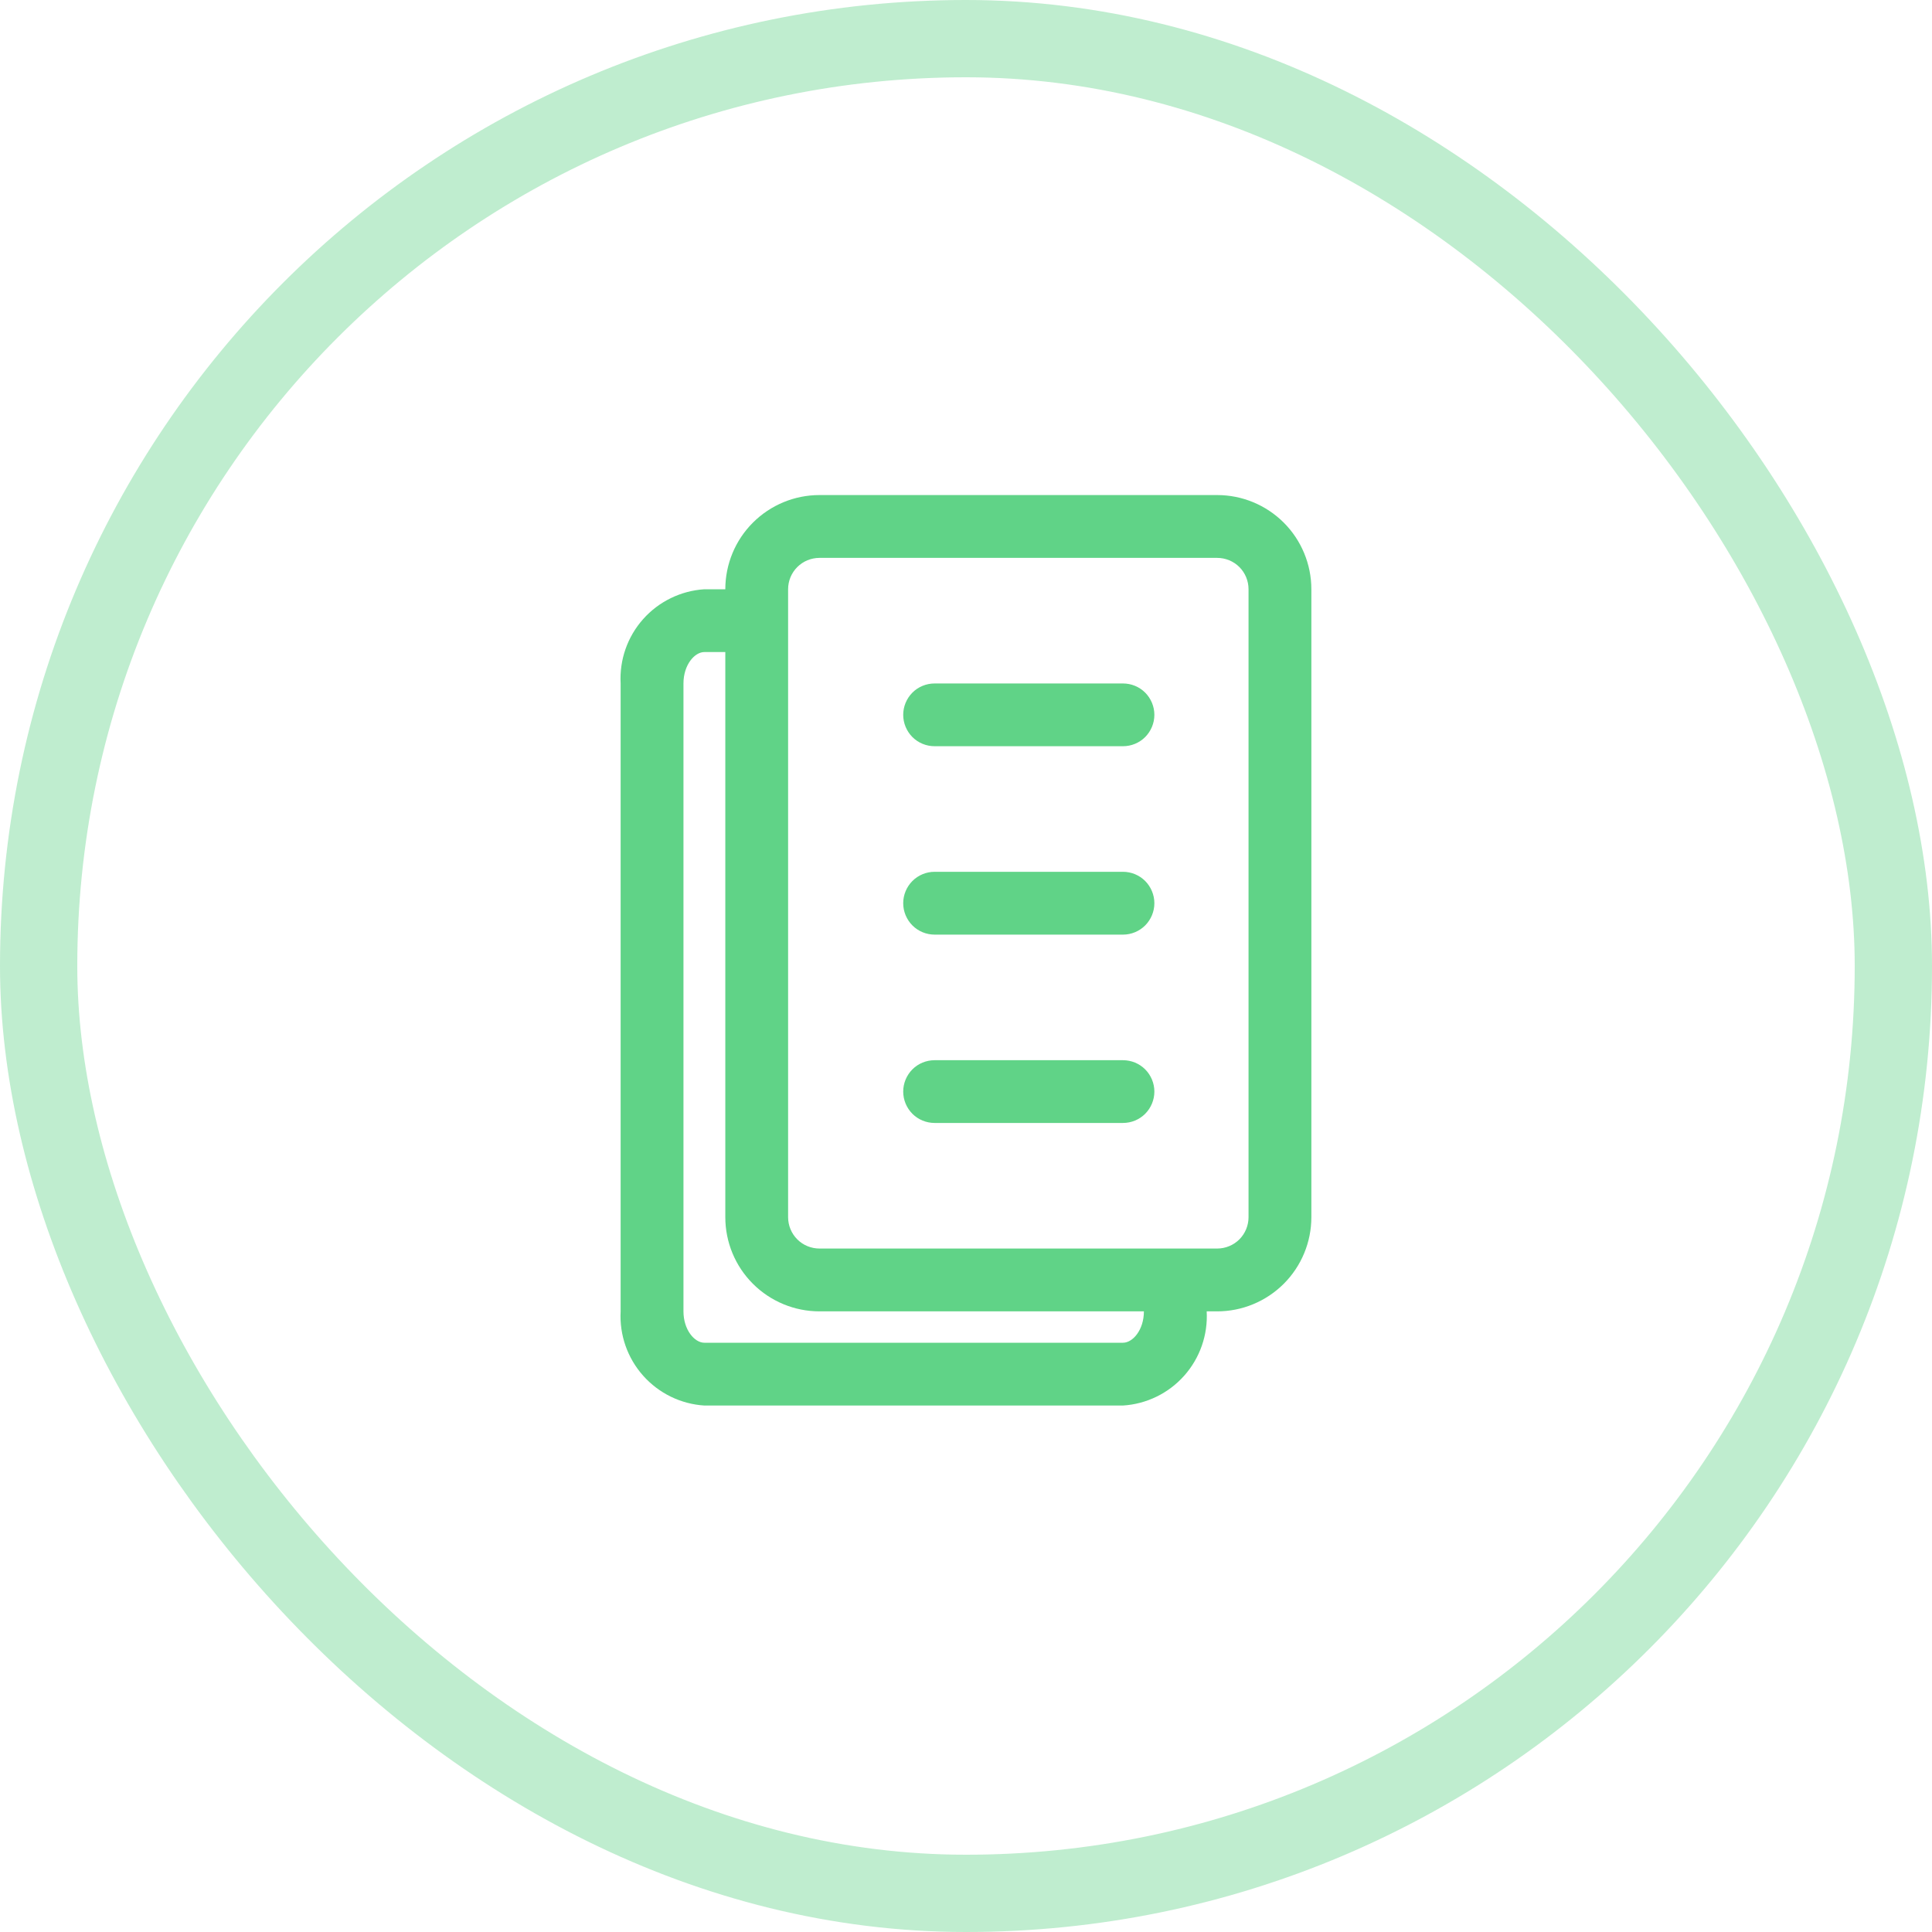
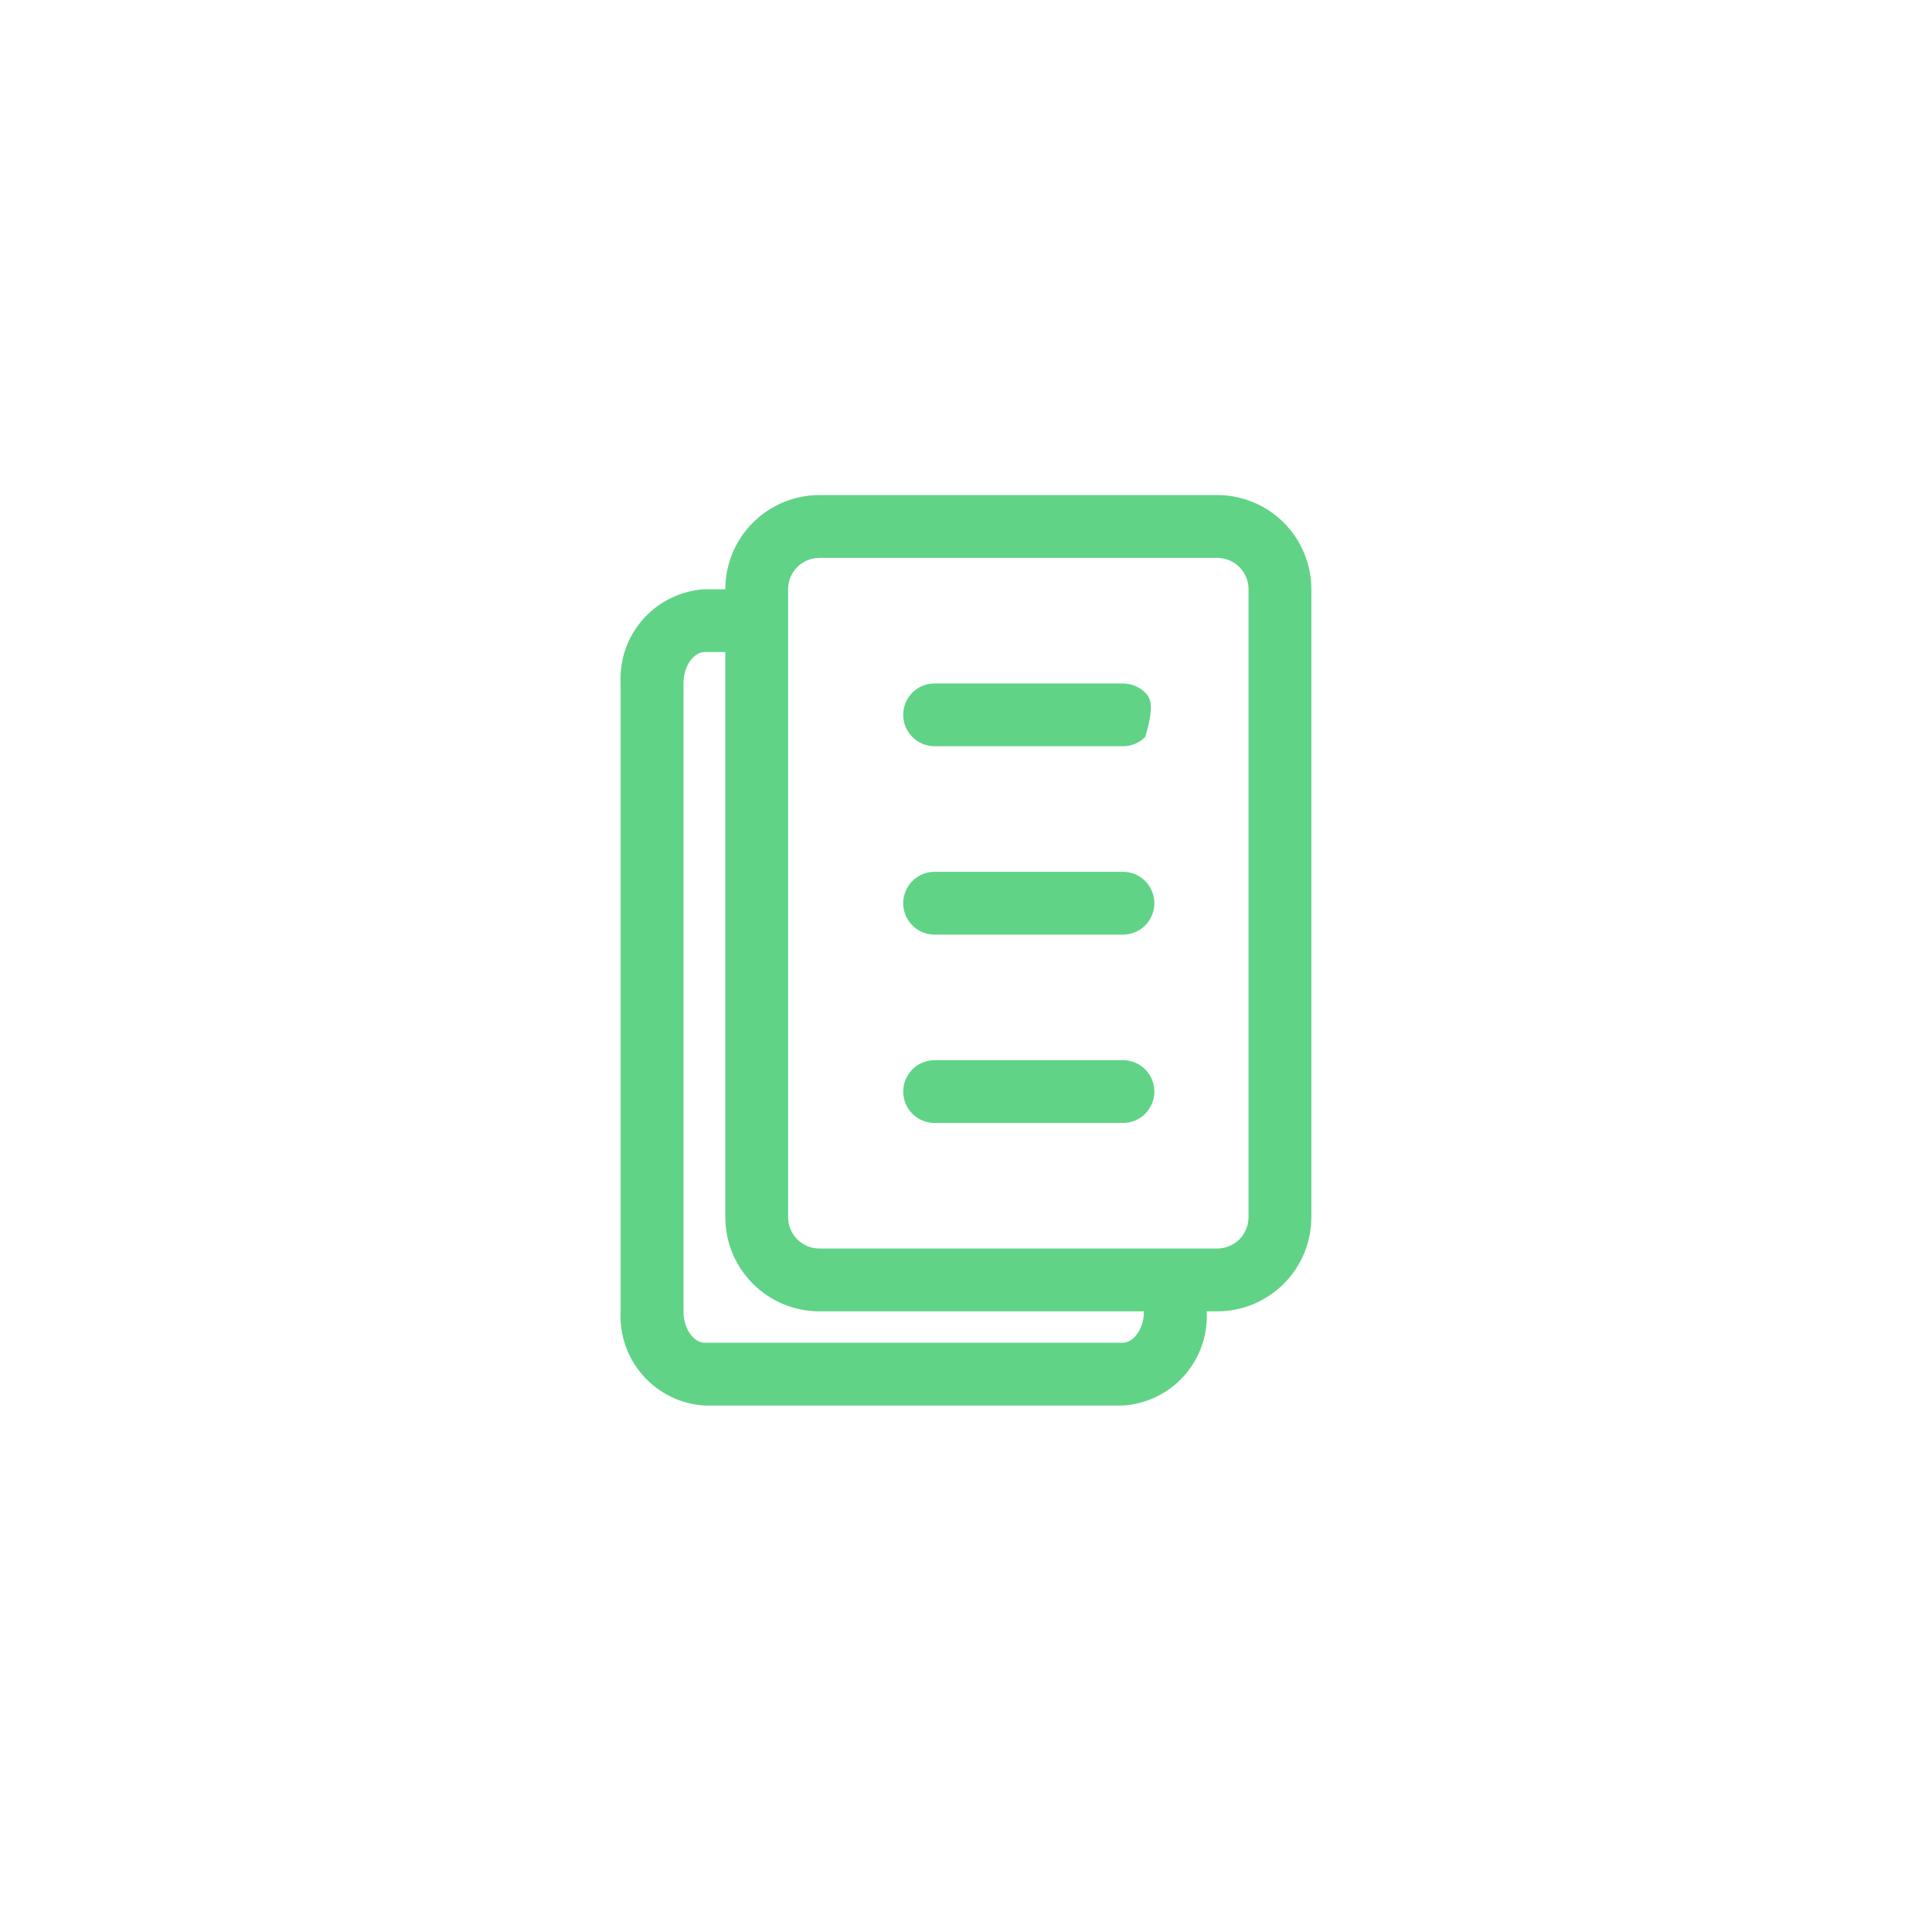
<svg xmlns="http://www.w3.org/2000/svg" width="50" height="50" viewBox="0 0 50 50" fill="none">
  <path d="M31.5 12.812H21.208C20.562 12.812 19.942 13.069 19.485 13.526C19.027 13.983 18.771 14.604 18.771 15.25H18.229C17.62 15.289 17.05 15.566 16.644 16.023C16.238 16.479 16.029 17.078 16.062 17.688V33.938C16.029 34.547 16.238 35.146 16.644 35.602C17.05 36.059 17.62 36.337 18.229 36.375H29.062C29.672 36.337 30.242 36.059 30.648 35.602C31.053 35.146 31.263 34.547 31.229 33.938H31.5C32.147 33.938 32.766 33.681 33.224 33.224C33.681 32.767 33.938 32.147 33.938 31.5V15.25C33.938 14.604 33.681 13.983 33.224 13.526C32.766 13.069 32.147 12.812 31.5 12.812V12.812ZM29.062 34.75H18.229C17.974 34.75 17.688 34.416 17.688 33.938V17.688C17.688 17.209 17.974 16.875 18.229 16.875H18.771V31.5C18.771 32.147 19.027 32.767 19.485 33.224C19.942 33.681 20.562 33.938 21.208 33.938H29.604C29.604 34.416 29.318 34.75 29.062 34.75ZM32.312 31.5C32.312 31.715 32.227 31.922 32.075 32.075C31.922 32.227 31.715 32.312 31.5 32.312H21.208C20.993 32.312 20.786 32.227 20.634 32.075C20.481 31.922 20.396 31.715 20.396 31.5V15.25C20.396 15.034 20.481 14.828 20.634 14.675C20.786 14.523 20.993 14.438 21.208 14.438H31.5C31.715 14.438 31.922 14.523 32.075 14.675C32.227 14.828 32.312 15.034 32.312 15.25V31.5Z" fill="#60D387" />
-   <path d="M29.062 17.688H24.188C23.972 17.688 23.765 17.773 23.613 17.925C23.461 18.078 23.375 18.285 23.375 18.5C23.375 18.715 23.461 18.922 23.613 19.075C23.765 19.227 23.972 19.312 24.188 19.312H29.062C29.278 19.312 29.485 19.227 29.637 19.075C29.789 18.922 29.875 18.715 29.875 18.5C29.875 18.285 29.789 18.078 29.637 17.925C29.485 17.773 29.278 17.688 29.062 17.688ZM29.062 22.562H24.188C23.972 22.562 23.765 22.648 23.613 22.8C23.461 22.953 23.375 23.16 23.375 23.375C23.375 23.59 23.461 23.797 23.613 23.95C23.765 24.102 23.972 24.188 24.188 24.188H29.062C29.278 24.188 29.485 24.102 29.637 23.95C29.789 23.797 29.875 23.59 29.875 23.375C29.875 23.16 29.789 22.953 29.637 22.8C29.485 22.648 29.278 22.562 29.062 22.562ZM29.062 27.438H24.188C23.972 27.438 23.765 27.523 23.613 27.675C23.461 27.828 23.375 28.035 23.375 28.25C23.375 28.465 23.461 28.672 23.613 28.825C23.765 28.977 23.972 29.062 24.188 29.062H29.062C29.278 29.062 29.485 28.977 29.637 28.825C29.789 28.672 29.875 28.465 29.875 28.25C29.875 28.035 29.789 27.828 29.637 27.675C29.485 27.523 29.278 27.438 29.062 27.438Z" fill="#60D387" />
-   <rect x="1" y="1" width="48" height="48" rx="24" stroke="#60D387" stroke-opacity="0.4" stroke-width="2" />
+   <path d="M29.062 17.688H24.188C23.972 17.688 23.765 17.773 23.613 17.925C23.461 18.078 23.375 18.285 23.375 18.5C23.375 18.715 23.461 18.922 23.613 19.075C23.765 19.227 23.972 19.312 24.188 19.312H29.062C29.278 19.312 29.485 19.227 29.637 19.075C29.875 18.285 29.789 18.078 29.637 17.925C29.485 17.773 29.278 17.688 29.062 17.688ZM29.062 22.562H24.188C23.972 22.562 23.765 22.648 23.613 22.8C23.461 22.953 23.375 23.16 23.375 23.375C23.375 23.59 23.461 23.797 23.613 23.95C23.765 24.102 23.972 24.188 24.188 24.188H29.062C29.278 24.188 29.485 24.102 29.637 23.95C29.789 23.797 29.875 23.59 29.875 23.375C29.875 23.16 29.789 22.953 29.637 22.8C29.485 22.648 29.278 22.562 29.062 22.562ZM29.062 27.438H24.188C23.972 27.438 23.765 27.523 23.613 27.675C23.461 27.828 23.375 28.035 23.375 28.25C23.375 28.465 23.461 28.672 23.613 28.825C23.765 28.977 23.972 29.062 24.188 29.062H29.062C29.278 29.062 29.485 28.977 29.637 28.825C29.789 28.672 29.875 28.465 29.875 28.25C29.875 28.035 29.789 27.828 29.637 27.675C29.485 27.523 29.278 27.438 29.062 27.438Z" fill="#60D387" />
</svg>